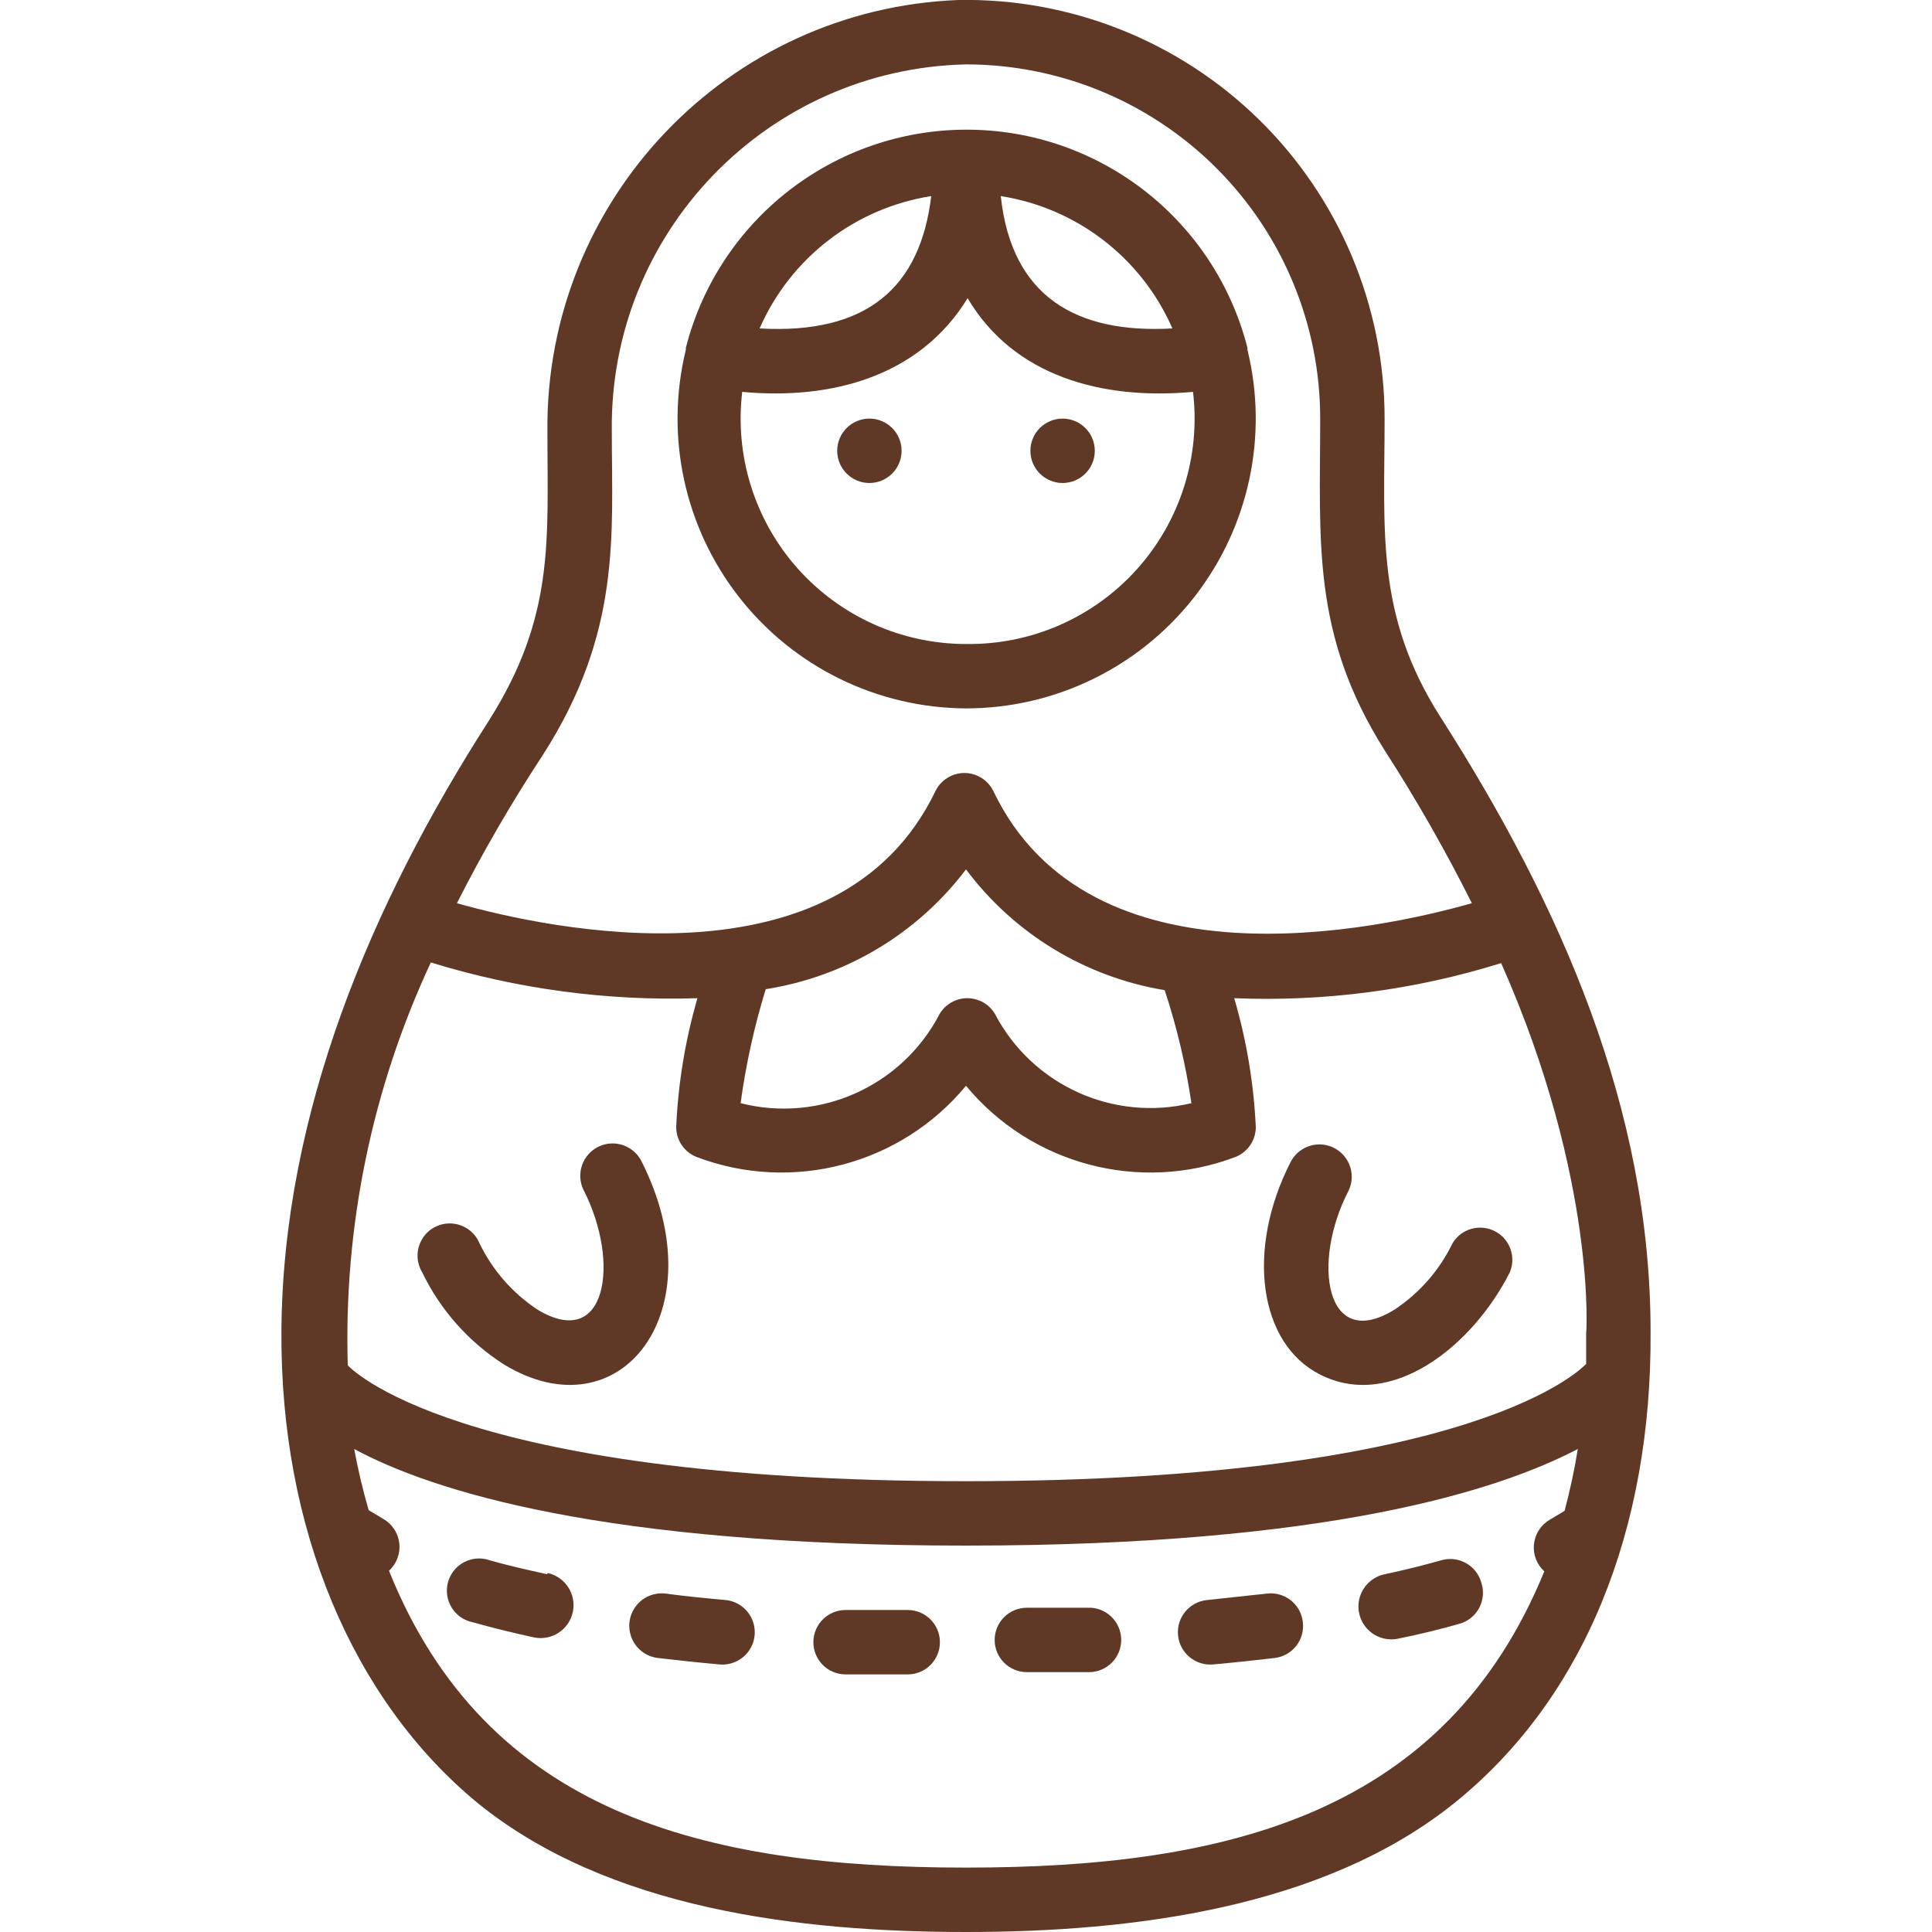
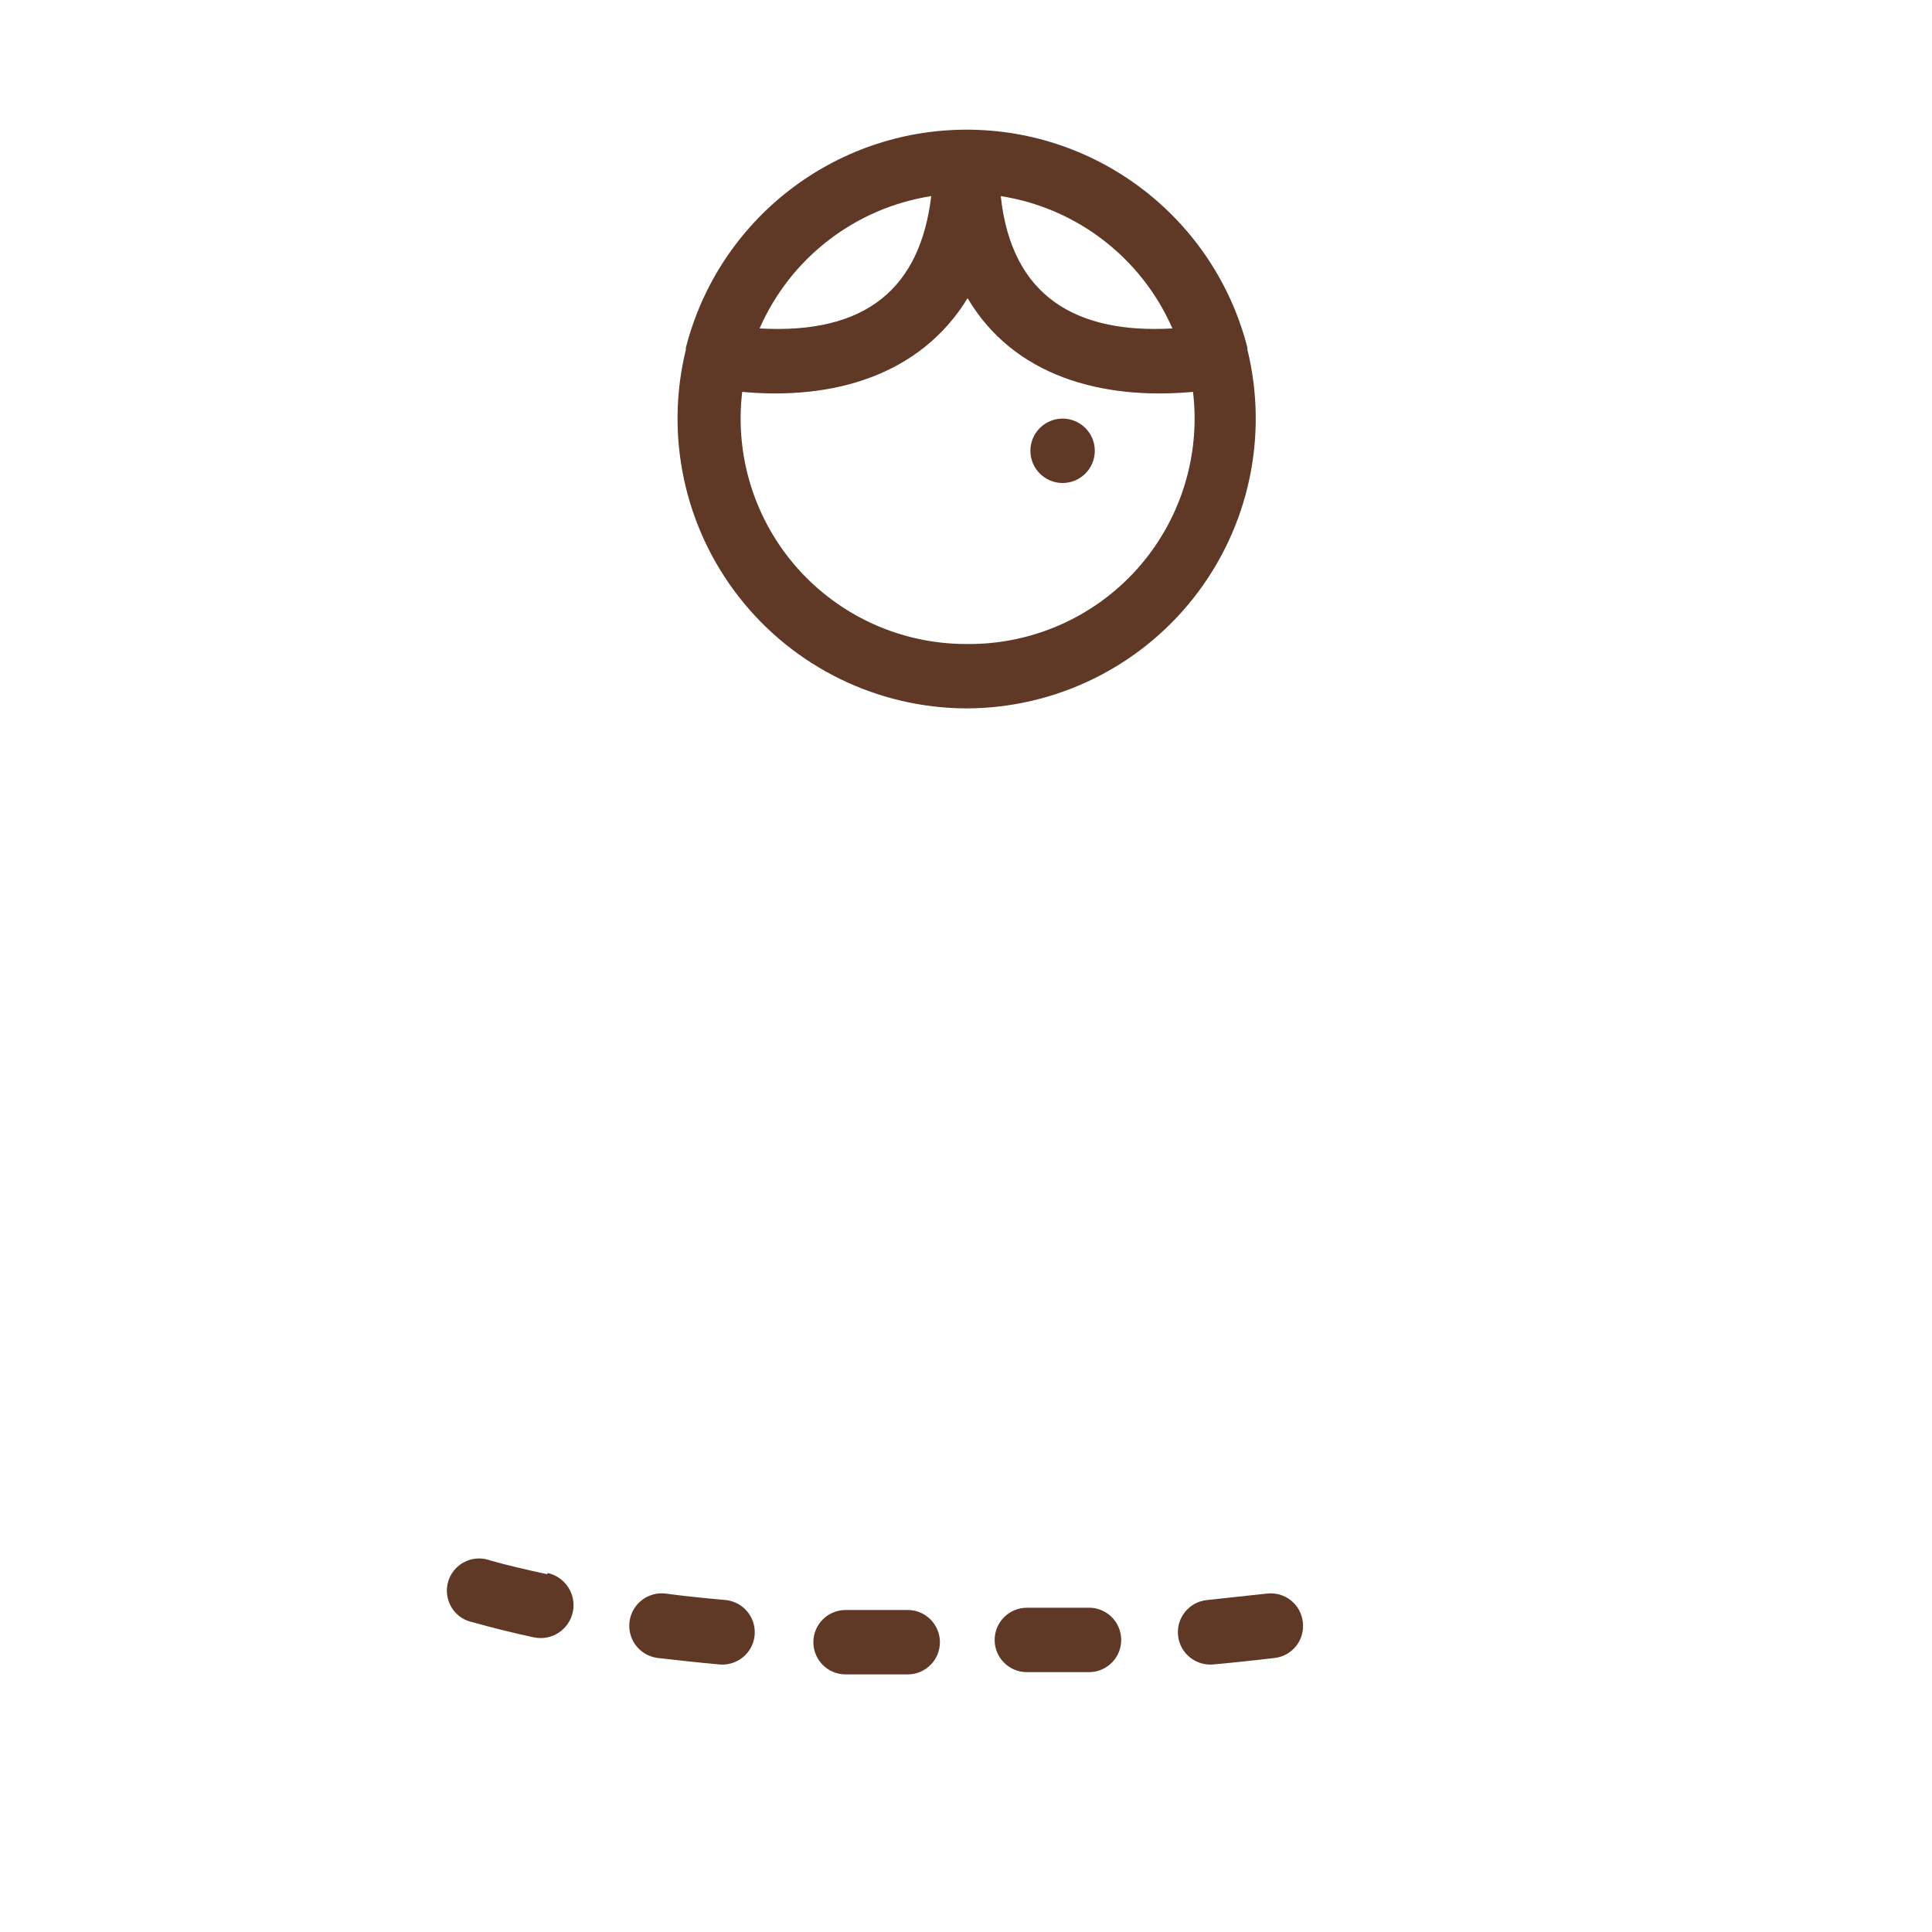
<svg xmlns="http://www.w3.org/2000/svg" width="512" height="512" viewBox="0 0 44 60" overflow="hidden">
  <g id="009---Russian-Doll" transform="matrix(1 0 0 1 0 -1)">
-     <path d="M6.84 57C10.9 60.29 16.84 61 22 61 27.16 61 33.1 60.26 37.16 57 41.22 53.74 43.3 48.48 43.26 42.36 43.26 35.43 40.47 29.11 36.73 23.26 34.71 20.09 35 17.49 35 14 35.001 10.51 33.598 7.167 31.108 4.722 28.618 2.277 25.249 0.936 21.76 1 14.583 1.281 8.93 7.218 9 14.4 9 17.78 9.24 20.14 7.17 23.4 3.53 29.07 0.78 35.58 0.74 42.34 0.7 48.44 2.93 53.78 6.84 57ZM22 59C13.83 59 7.1 57.3 4.08 49.78 4.317 49.564 4.437 49.248 4.401 48.929 4.365 48.61 4.179 48.328 3.9 48.17L3.45 47.9C3.268 47.275 3.118 46.641 3 46 5.41 47.3 10.73 49 22 49 33.27 49 38.55 47.28 41 46 40.896 46.647 40.759 47.287 40.59 47.92L40.14 48.19C39.861 48.348 39.675 48.63 39.639 48.949 39.603 49.268 39.723 49.584 39.96 49.8 36.9 57.28 30.21 59 22 59ZM8.85 24.46C11.31 20.63 11 17.6 11 14.4 10.916 8.225 15.826 3.137 22 3 24.917 3 27.715 4.159 29.778 6.222 31.841 8.285 33 11.083 33 14 33 17.79 32.72 20.69 35 24.3 35.988 25.833 36.893 27.419 37.71 29.05 34.82 29.87 25.85 31.83 22.85 25.57 22.683 25.225 22.333 25.006 21.95 25.006 21.567 25.006 21.217 25.225 21.05 25.57 18.05 31.81 9.05 29.86 6.19 29.05 6.99 27.471 7.878 25.939 8.85 24.46ZM29 35.26C26.572 35.843 24.059 34.702 22.9 32.49 22.72 32.186 22.393 32 22.04 32 21.687 32 21.36 32.186 21.18 32.49 20.013 34.736 17.453 35.884 15 35.26 15.163 34.061 15.424 32.877 15.78 31.72 18.257 31.332 20.487 29.999 22 28 23.496 29.999 25.707 31.343 28.17 31.75 28.548 32.894 28.826 34.068 29 35.26ZM5.38 30.89C8.06 31.715 10.858 32.09 13.66 32 13.281 33.302 13.06 34.645 13 36 13 36.41 13.249 36.778 13.63 36.93 16.605 38.059 19.97 37.171 22 34.72 24.03 37.171 27.395 38.059 30.37 36.93 30.751 36.778 31 36.41 31 36 30.936 34.645 30.711 33.302 30.33 32 33.135 32.114 35.94 31.746 38.62 30.91 41.62 37.68 41.26 42.57 41.26 42.36L41.26 43.36C41.19 43.41 38 47 22 47 6 47 2.81 43.41 2.8 43.4 2.671 39.086 3.555 34.801 5.38 30.89Z" id="Shape" fill="#5F3826" />
    <path d="M22 23C24.763 22.999 27.373 21.729 29.079 19.555 30.785 17.381 31.397 14.544 30.74 11.86 30.74 11.86 30.74 11.86 30.74 11.8 29.722 7.815 26.133 5.027 22.02 5.027 17.907 5.027 14.318 7.815 13.3 11.8L13.3 11.86C12.645 14.537 13.252 17.367 14.949 19.54 16.645 21.712 19.244 22.987 22 23ZM22 21C19.999 21 18.094 20.143 16.765 18.647 15.437 17.15 14.813 15.157 15.05 13.17 17.84 13.43 20.57 12.68 22.05 10.26 23.48 12.68 26.21 13.43 29.05 13.17 29.29 15.174 28.652 17.184 27.302 18.685 25.951 20.185 24.018 21.029 22 21ZM28.41 11.2C25.41 11.37 23.41 10.2 23.08 7.09 25.442 7.46 27.452 9.01 28.41 11.2ZM20.92 7.09C20.58 9.93 18.92 11.39 15.59 11.2 16.548 9.01 18.558 7.46 20.92 7.09Z" id="Shape" fill="#5F3826" />
    <path d="M14.53 50.69C13.88 50.63 13.26 50.57 12.67 50.49 12.313 50.447 11.96 50.598 11.744 50.886 11.528 51.174 11.482 51.555 11.624 51.886 11.765 52.217 12.073 52.447 12.43 52.49 13.03 52.56 13.67 52.63 14.34 52.69 14.697 52.724 15.046 52.565 15.254 52.272 15.462 51.98 15.498 51.599 15.348 51.272 15.199 50.946 14.887 50.724 14.53 50.69Z" id="Shape" fill="#5F3826" />
-     <path d="M36.78 49.45C36.25 49.6 35.66 49.75 35 49.89 34.643 49.965 34.353 50.225 34.239 50.572 34.125 50.919 34.205 51.3 34.449 51.572 34.693 51.844 35.063 51.965 35.42 51.89 36.12 51.75 36.75 51.59 37.32 51.43 37.586 51.357 37.81 51.176 37.939 50.932 38.068 50.688 38.09 50.401 38 50.14 37.849 49.616 37.307 49.309 36.78 49.45Z" id="Shape" fill="#5F3826" />
    <path d="M31.35 50.49 29.49 50.69C28.938 50.742 28.532 51.233 28.585 51.785 28.637 52.337 29.128 52.742 29.68 52.69 30.35 52.63 30.99 52.56 31.59 52.49 31.854 52.458 32.095 52.321 32.258 52.111 32.421 51.901 32.494 51.634 32.46 51.37 32.43 51.106 32.296 50.865 32.088 50.7 31.879 50.535 31.614 50.459 31.35 50.49Z" id="Shape" fill="#5F3826" />
    <path d="M9 49.89C8.35 49.75 7.75 49.61 7.22 49.46 6.868 49.332 6.473 49.412 6.198 49.667 5.923 49.922 5.814 50.31 5.916 50.671 6.017 51.032 6.312 51.306 6.68 51.38 7.25 51.54 7.88 51.7 8.58 51.85 9.132 51.966 9.674 51.612 9.79 51.06 9.906 50.508 9.552 49.966 9 49.85Z" id="Shape" fill="#5F3826" />
    <path d="M25.76 50.93 23.89 50.93C23.338 50.93 22.89 51.378 22.89 51.93 22.89 52.482 23.338 52.93 23.89 52.93L25.82 52.93C26.372 52.93 26.82 52.482 26.82 51.93 26.82 51.654 26.707 51.39 26.506 51.201 26.305 51.011 26.035 50.913 25.76 50.93Z" id="Shape" fill="#5F3826" />
    <path d="M20.13 51 18.26 51C17.708 51 17.26 51.448 17.26 52 17.26 52.552 17.708 53 18.26 53L20.19 53C20.742 53 21.19 52.552 21.19 52 21.19 51.448 20.742 51 20.19 51Z" id="Shape" fill="#5F3826" />
-     <path d="M7.66 43.38C11.28 45.57 14.27 41.71 11.92 37.06 11.757 36.74 11.437 36.532 11.079 36.512 10.72 36.493 10.379 36.667 10.184 36.967 9.988 37.268 9.967 37.65 10.13 37.97 11.27 40.21 10.84 42.97 8.69 41.67 7.916 41.157 7.294 40.446 6.89 39.61 6.746 39.264 6.42 39.028 6.047 38.998 5.673 38.968 5.314 39.149 5.117 39.468 4.919 39.786 4.917 40.189 5.11 40.51 5.676 41.686 6.559 42.68 7.66 43.38Z" id="Shape" fill="#5F3826" />
-     <path d="M33 43.69C35.21 44.81 37.73 42.81 38.89 40.51 39.091 40.026 38.886 39.469 38.418 39.233 37.951 38.997 37.38 39.161 37.11 39.61 36.706 40.446 36.084 41.157 35.31 41.67 33.16 43 32.73 40.21 33.87 38 34.033 37.68 34.012 37.298 33.816 36.997 33.621 36.697 33.28 36.523 32.922 36.542 32.563 36.562 32.243 36.77 32.08 37.09 30.69 39.81 31.09 42.73 33 43.69Z" id="Shape" fill="#5F3826" />
-     <path d="M19 16C18.448 16 18 15.552 18 15 18 14.448 18.448 14 19 14 19.552 14 20 14.448 20 15 20 15.552 19.552 16 19 16Z" id="Shape" fill="#5F3826" />
    <path d="M25 16C24.448 16 24 15.552 24 15 24 14.448 24.448 14 25 14 25.552 14 26 14.448 26 15 26 15.552 25.552 16 25 16Z" id="Shape" fill="#5F3826" />
  </g>
</svg>